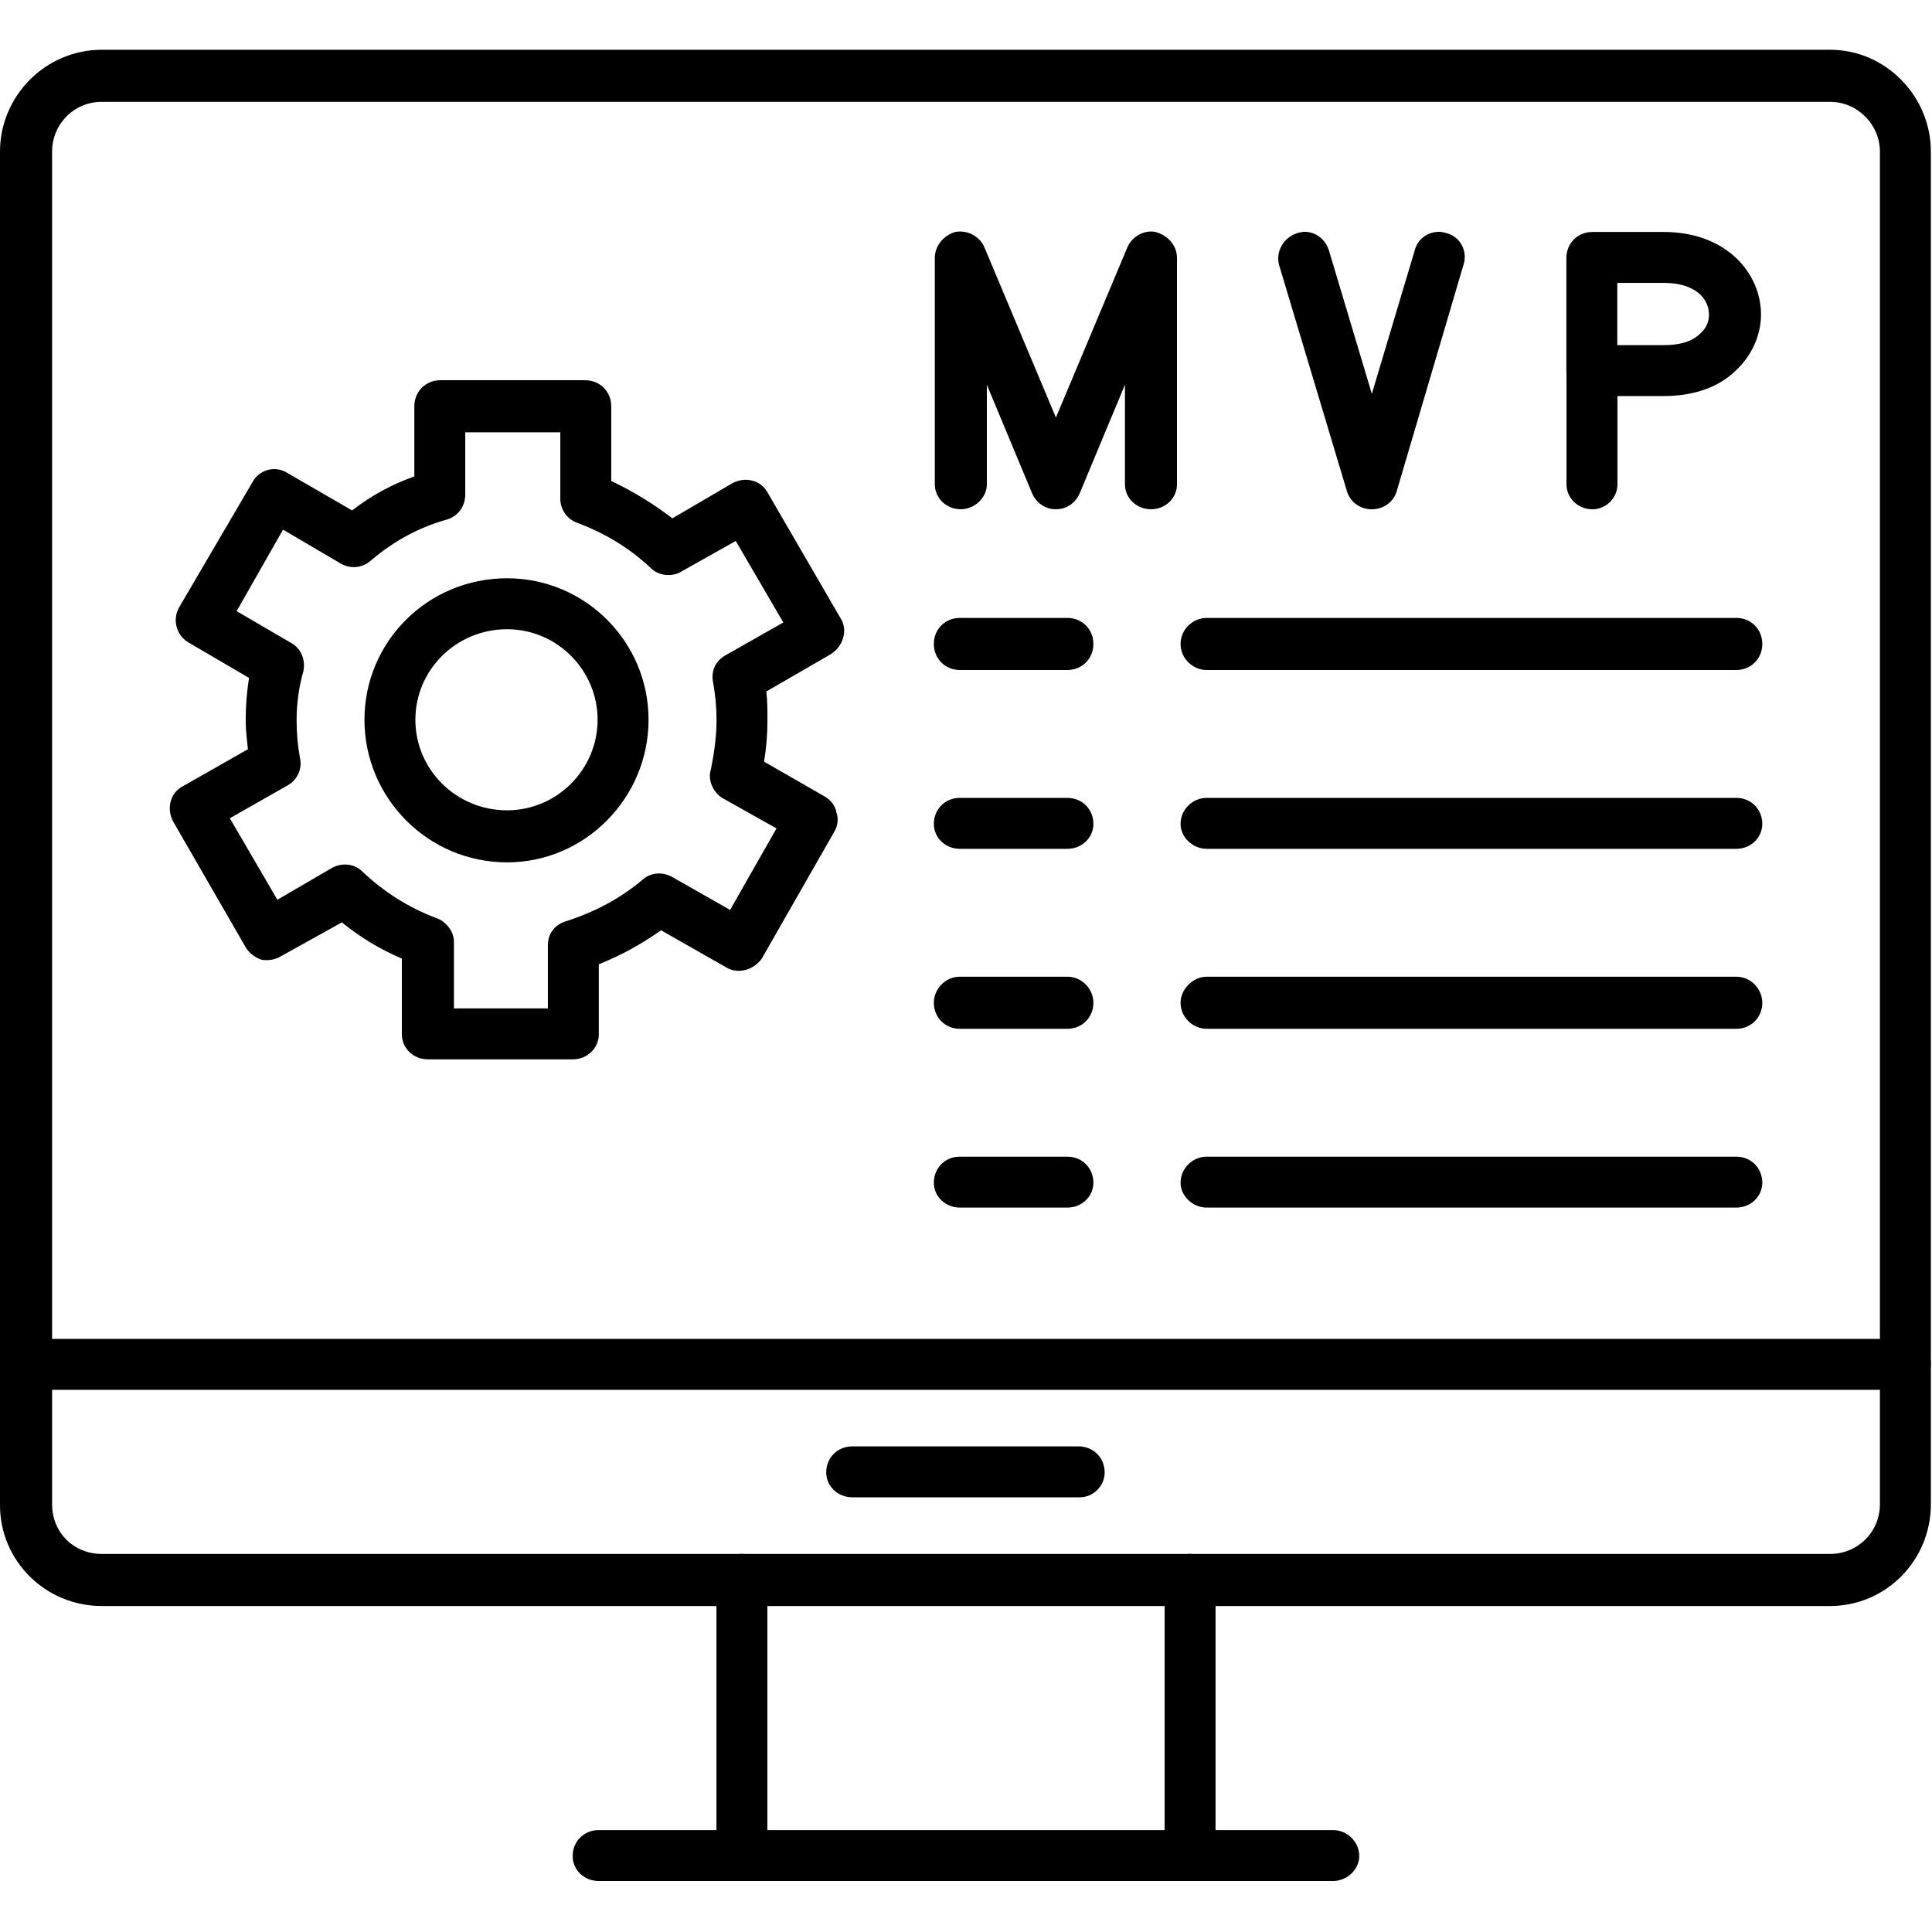
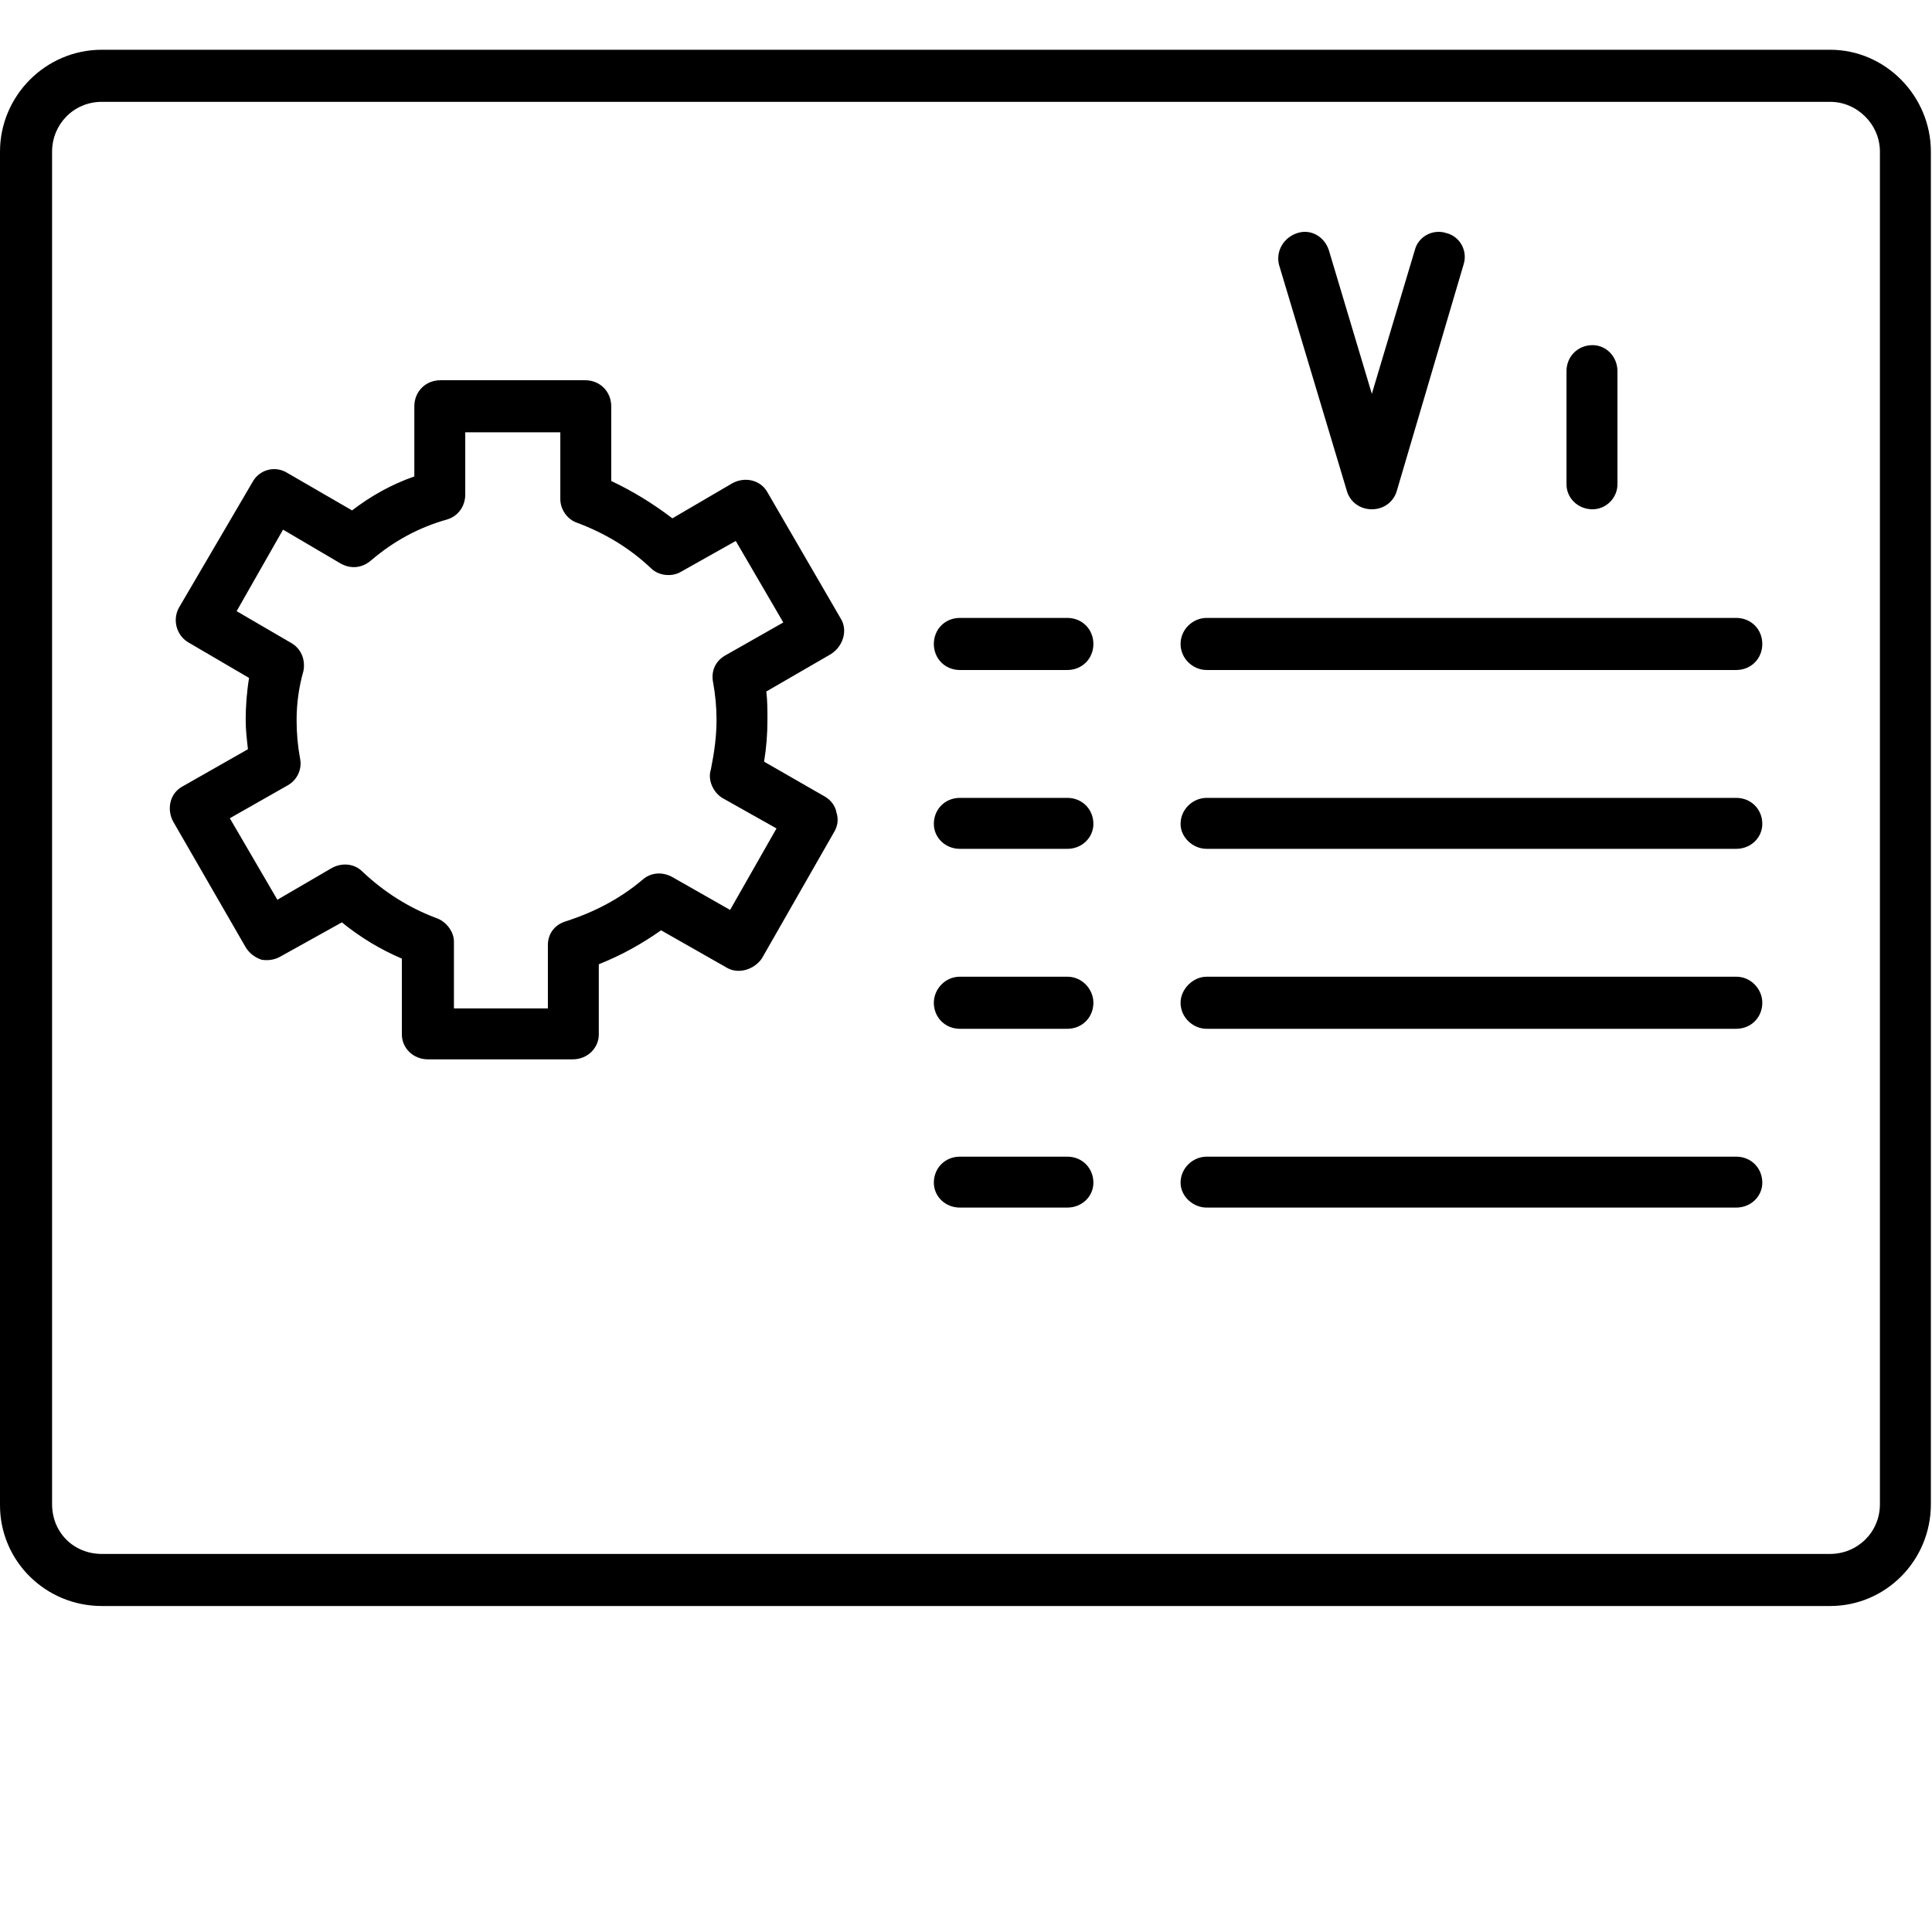
<svg xmlns="http://www.w3.org/2000/svg" width="48" height="48" viewBox="0 0 48 48" fill="none">
  <path fill-rule="evenodd" clip-rule="evenodd" d="M45.469 39.901H2.531C1.125 39.901 0 38.776 0 37.398V3.767C0 2.389 1.125 1.236 2.531 1.236H45.469C46.847 1.236 47.972 2.389 47.972 3.767V37.37C47.972 38.776 46.847 39.901 45.469 39.901ZM2.531 2.53C1.828 2.53 1.294 3.092 1.294 3.767V37.37C1.294 38.073 1.828 38.607 2.531 38.607H45.469C46.144 38.607 46.706 38.073 46.706 37.37V3.767C46.706 3.092 46.144 2.53 45.469 2.53H2.531Z" fill="black" />
-   <path fill-rule="evenodd" clip-rule="evenodd" d="M47.353 34.529H0.647C0.281 34.529 0 34.248 0 33.882C0 33.545 0.281 33.264 0.647 33.264H47.353C47.691 33.264 47.972 33.545 47.972 33.882C47.972 34.248 47.691 34.529 47.353 34.529ZM26.826 37.2H21.174C20.808 37.2 20.527 36.919 20.527 36.582C20.527 36.216 20.808 35.935 21.174 35.935H26.798C27.163 35.935 27.445 36.216 27.445 36.582C27.445 36.919 27.163 37.2 26.826 37.2ZM18.418 46.733C18.081 46.733 17.8 46.452 17.8 46.114V39.253C17.8 38.916 18.081 38.606 18.418 38.606C18.784 38.606 19.065 38.916 19.065 39.253V46.114C19.065 46.452 18.784 46.733 18.418 46.733ZM29.554 46.733C29.216 46.733 28.935 46.452 28.935 46.114V39.253C28.935 38.916 29.216 38.606 29.554 38.606C29.919 38.606 30.2 38.916 30.2 39.253V46.114C30.2 46.452 29.919 46.733 29.554 46.733Z" fill="black" />
-   <path fill-rule="evenodd" clip-rule="evenodd" d="M33.123 46.733H14.873C14.508 46.733 14.227 46.452 14.227 46.114C14.227 45.749 14.508 45.468 14.873 45.468H33.123C33.46 45.468 33.77 45.749 33.77 46.114C33.77 46.452 33.46 46.733 33.123 46.733ZM28.596 12.652C28.23 12.652 27.949 12.371 27.949 12.033V9.559L26.824 12.258C26.712 12.511 26.487 12.652 26.234 12.652C25.98 12.652 25.756 12.511 25.643 12.258L24.518 9.559V12.033C24.518 12.371 24.209 12.652 23.872 12.652C23.506 12.652 23.225 12.371 23.225 12.033V6.409C23.225 6.1 23.45 5.847 23.731 5.763C24.04 5.706 24.35 5.875 24.462 6.156L26.234 10.374L28.005 6.156C28.118 5.875 28.427 5.706 28.708 5.763C29.017 5.847 29.242 6.1 29.242 6.409V12.033C29.242 12.371 28.961 12.652 28.596 12.652ZM41.334 9.84H39.562C39.197 9.84 38.916 9.559 38.916 9.221V6.409C38.916 6.044 39.197 5.763 39.562 5.763H41.334C42.908 5.763 43.752 6.803 43.752 7.815C43.752 8.35 43.499 8.884 43.077 9.25C42.655 9.643 42.037 9.84 41.334 9.84ZM40.181 8.575H41.334C41.727 8.575 42.037 8.49 42.234 8.293C42.402 8.153 42.459 7.984 42.459 7.815C42.459 7.422 42.121 7.028 41.334 7.028H40.181V8.575Z" fill="black" />
  <path fill-rule="evenodd" clip-rule="evenodd" d="M39.566 12.653C39.2 12.653 38.919 12.371 38.919 12.034V9.222C38.919 8.857 39.2 8.575 39.566 8.575C39.904 8.575 40.185 8.857 40.185 9.222V12.034C40.185 12.371 39.904 12.653 39.566 12.653ZM34.083 12.653C33.801 12.653 33.548 12.484 33.464 12.203L31.777 6.579C31.693 6.241 31.889 5.904 32.227 5.792C32.564 5.679 32.902 5.876 33.014 6.213L34.083 9.785L35.151 6.213C35.236 5.876 35.601 5.679 35.939 5.792C36.276 5.876 36.473 6.241 36.36 6.579L34.701 12.203C34.617 12.484 34.364 12.653 34.083 12.653ZM26.519 16.646H23.847C23.482 16.646 23.201 16.364 23.201 15.999C23.201 15.633 23.482 15.352 23.847 15.352H26.519C26.884 15.352 27.165 15.633 27.165 15.999C27.165 16.364 26.884 16.646 26.519 16.646ZM43.137 16.646H29.977C29.64 16.646 29.331 16.364 29.331 15.999C29.331 15.633 29.64 15.352 29.977 15.352H43.137C43.503 15.352 43.784 15.633 43.784 15.999C43.784 16.364 43.503 16.646 43.137 16.646ZM26.519 21.089H23.847C23.482 21.089 23.201 20.807 23.201 20.47C23.201 20.104 23.482 19.823 23.847 19.823H26.519C26.884 19.823 27.165 20.104 27.165 20.47C27.165 20.807 26.884 21.089 26.519 21.089ZM43.137 21.089H29.977C29.64 21.089 29.331 20.807 29.331 20.47C29.331 20.104 29.64 19.823 29.977 19.823H43.137C43.503 19.823 43.784 20.104 43.784 20.47C43.784 20.807 43.503 21.089 43.137 21.089ZM26.519 25.56H23.847C23.482 25.56 23.201 25.278 23.201 24.913C23.201 24.575 23.482 24.266 23.847 24.266H26.519C26.884 24.266 27.165 24.575 27.165 24.913C27.165 25.278 26.884 25.56 26.519 25.56ZM43.137 25.56H29.977C29.64 25.56 29.331 25.278 29.331 24.913C29.331 24.575 29.64 24.266 29.977 24.266H43.137C43.503 24.266 43.784 24.575 43.784 24.913C43.784 25.278 43.503 25.56 43.137 25.56ZM26.519 30.002H23.847C23.482 30.002 23.201 29.721 23.201 29.384C23.201 29.018 23.482 28.737 23.847 28.737H26.519C26.884 28.737 27.165 29.018 27.165 29.384C27.165 29.721 26.884 30.002 26.519 30.002ZM43.137 30.002H29.977C29.64 30.002 29.331 29.721 29.331 29.384C29.331 29.018 29.64 28.737 29.977 28.737H43.137C43.503 28.737 43.784 29.018 43.784 29.384C43.784 29.721 43.503 30.002 43.137 30.002ZM14.23 26.319H10.631C10.265 26.319 9.984 26.038 9.984 25.7V23.816C9.45 23.591 8.944 23.282 8.494 22.916L6.976 23.76C6.835 23.844 6.666 23.872 6.497 23.844C6.329 23.788 6.188 23.675 6.104 23.535L4.304 20.414C4.135 20.104 4.22 19.711 4.529 19.542L6.16 18.614C6.132 18.361 6.104 18.136 6.104 17.883C6.104 17.546 6.132 17.18 6.188 16.843L4.698 15.971C4.389 15.802 4.276 15.408 4.445 15.099L6.273 11.978C6.441 11.668 6.835 11.556 7.144 11.753L8.747 12.681C9.225 12.315 9.731 12.034 10.294 11.837V10.094C10.294 9.728 10.575 9.447 10.94 9.447H14.54C14.905 9.447 15.186 9.728 15.186 10.094V11.95C15.721 12.203 16.227 12.512 16.705 12.878L18.195 12.006C18.505 11.837 18.898 11.922 19.067 12.231L20.895 15.38C21.063 15.662 20.951 16.055 20.642 16.252L19.039 17.18C19.067 17.405 19.067 17.658 19.067 17.883C19.067 18.248 19.039 18.586 18.983 18.923L20.501 19.795C20.642 19.879 20.754 20.02 20.782 20.189C20.838 20.357 20.81 20.526 20.726 20.667L18.926 23.816C18.73 24.097 18.336 24.21 18.055 24.041L16.424 23.113C15.946 23.451 15.44 23.732 14.877 23.957V25.7C14.877 26.038 14.596 26.319 14.23 26.319ZM11.278 25.053H13.612V23.479C13.612 23.198 13.78 22.973 14.062 22.888C14.765 22.663 15.411 22.326 15.974 21.848C16.171 21.679 16.452 21.651 16.705 21.791L18.139 22.607L19.292 20.582L17.942 19.823C17.717 19.683 17.577 19.373 17.661 19.12C17.745 18.698 17.802 18.305 17.802 17.883C17.802 17.574 17.773 17.264 17.717 16.955C17.661 16.674 17.773 16.421 18.026 16.28L19.461 15.465L18.28 13.44L16.93 14.199C16.705 14.34 16.367 14.312 16.171 14.115C15.636 13.609 15.018 13.243 14.343 12.99C14.09 12.906 13.921 12.653 13.921 12.4V10.741H11.559V12.287C11.559 12.568 11.39 12.821 11.109 12.906C10.406 13.103 9.787 13.44 9.225 13.918C9 14.115 8.719 14.143 8.466 14.002L7.032 13.159L5.879 15.184L7.229 15.971C7.482 16.111 7.594 16.393 7.538 16.674C7.425 17.067 7.369 17.489 7.369 17.883C7.369 18.22 7.397 18.53 7.454 18.839C7.51 19.092 7.397 19.373 7.144 19.514L5.71 20.329L6.891 22.354L8.241 21.567C8.494 21.426 8.803 21.454 9 21.651C9.534 22.157 10.153 22.551 10.828 22.804C11.081 22.888 11.278 23.141 11.278 23.394V25.053Z" fill="black" />
-   <path fill-rule="evenodd" clip-rule="evenodd" d="M12.598 21.425C10.629 21.425 9.055 19.822 9.055 17.882C9.055 15.942 10.629 14.367 12.598 14.367C14.538 14.367 16.113 15.942 16.113 17.882C16.113 19.822 14.538 21.425 12.598 21.425ZM12.598 15.633C11.332 15.633 10.32 16.645 10.32 17.882C10.32 19.119 11.332 20.132 12.598 20.132C13.835 20.132 14.847 19.119 14.847 17.882C14.847 16.645 13.835 15.633 12.598 15.633Z" fill="black" />
</svg>